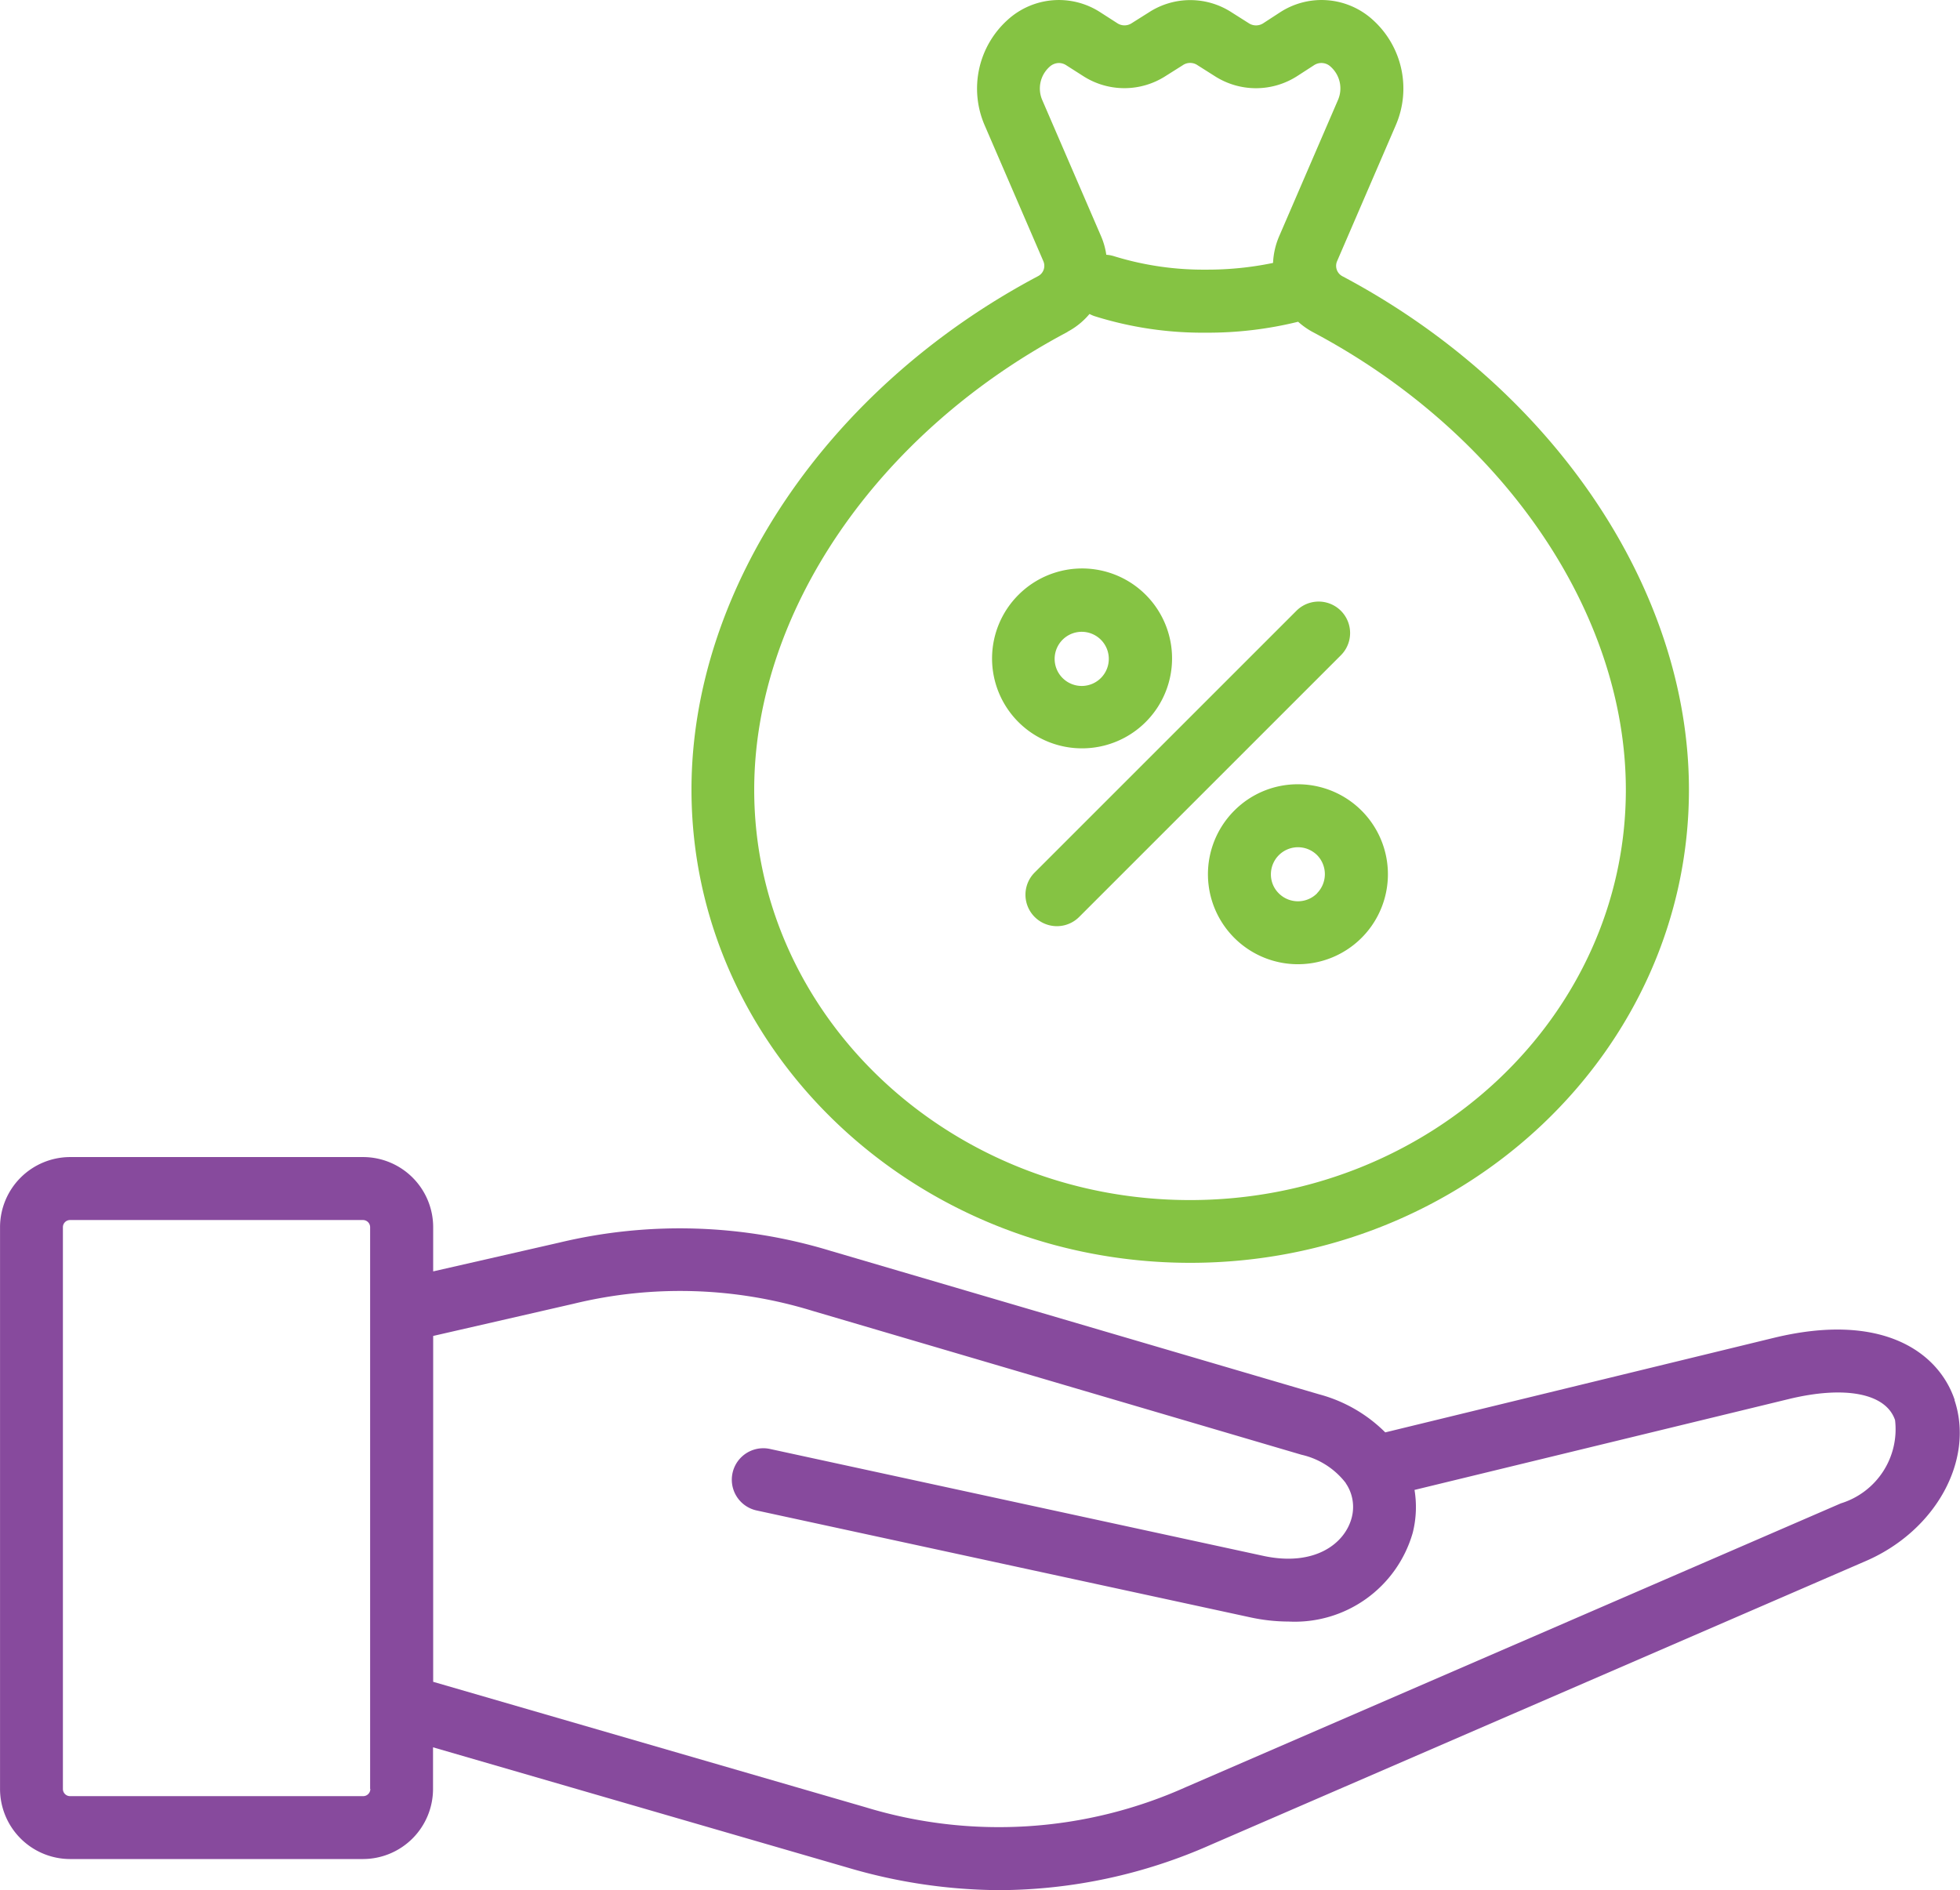
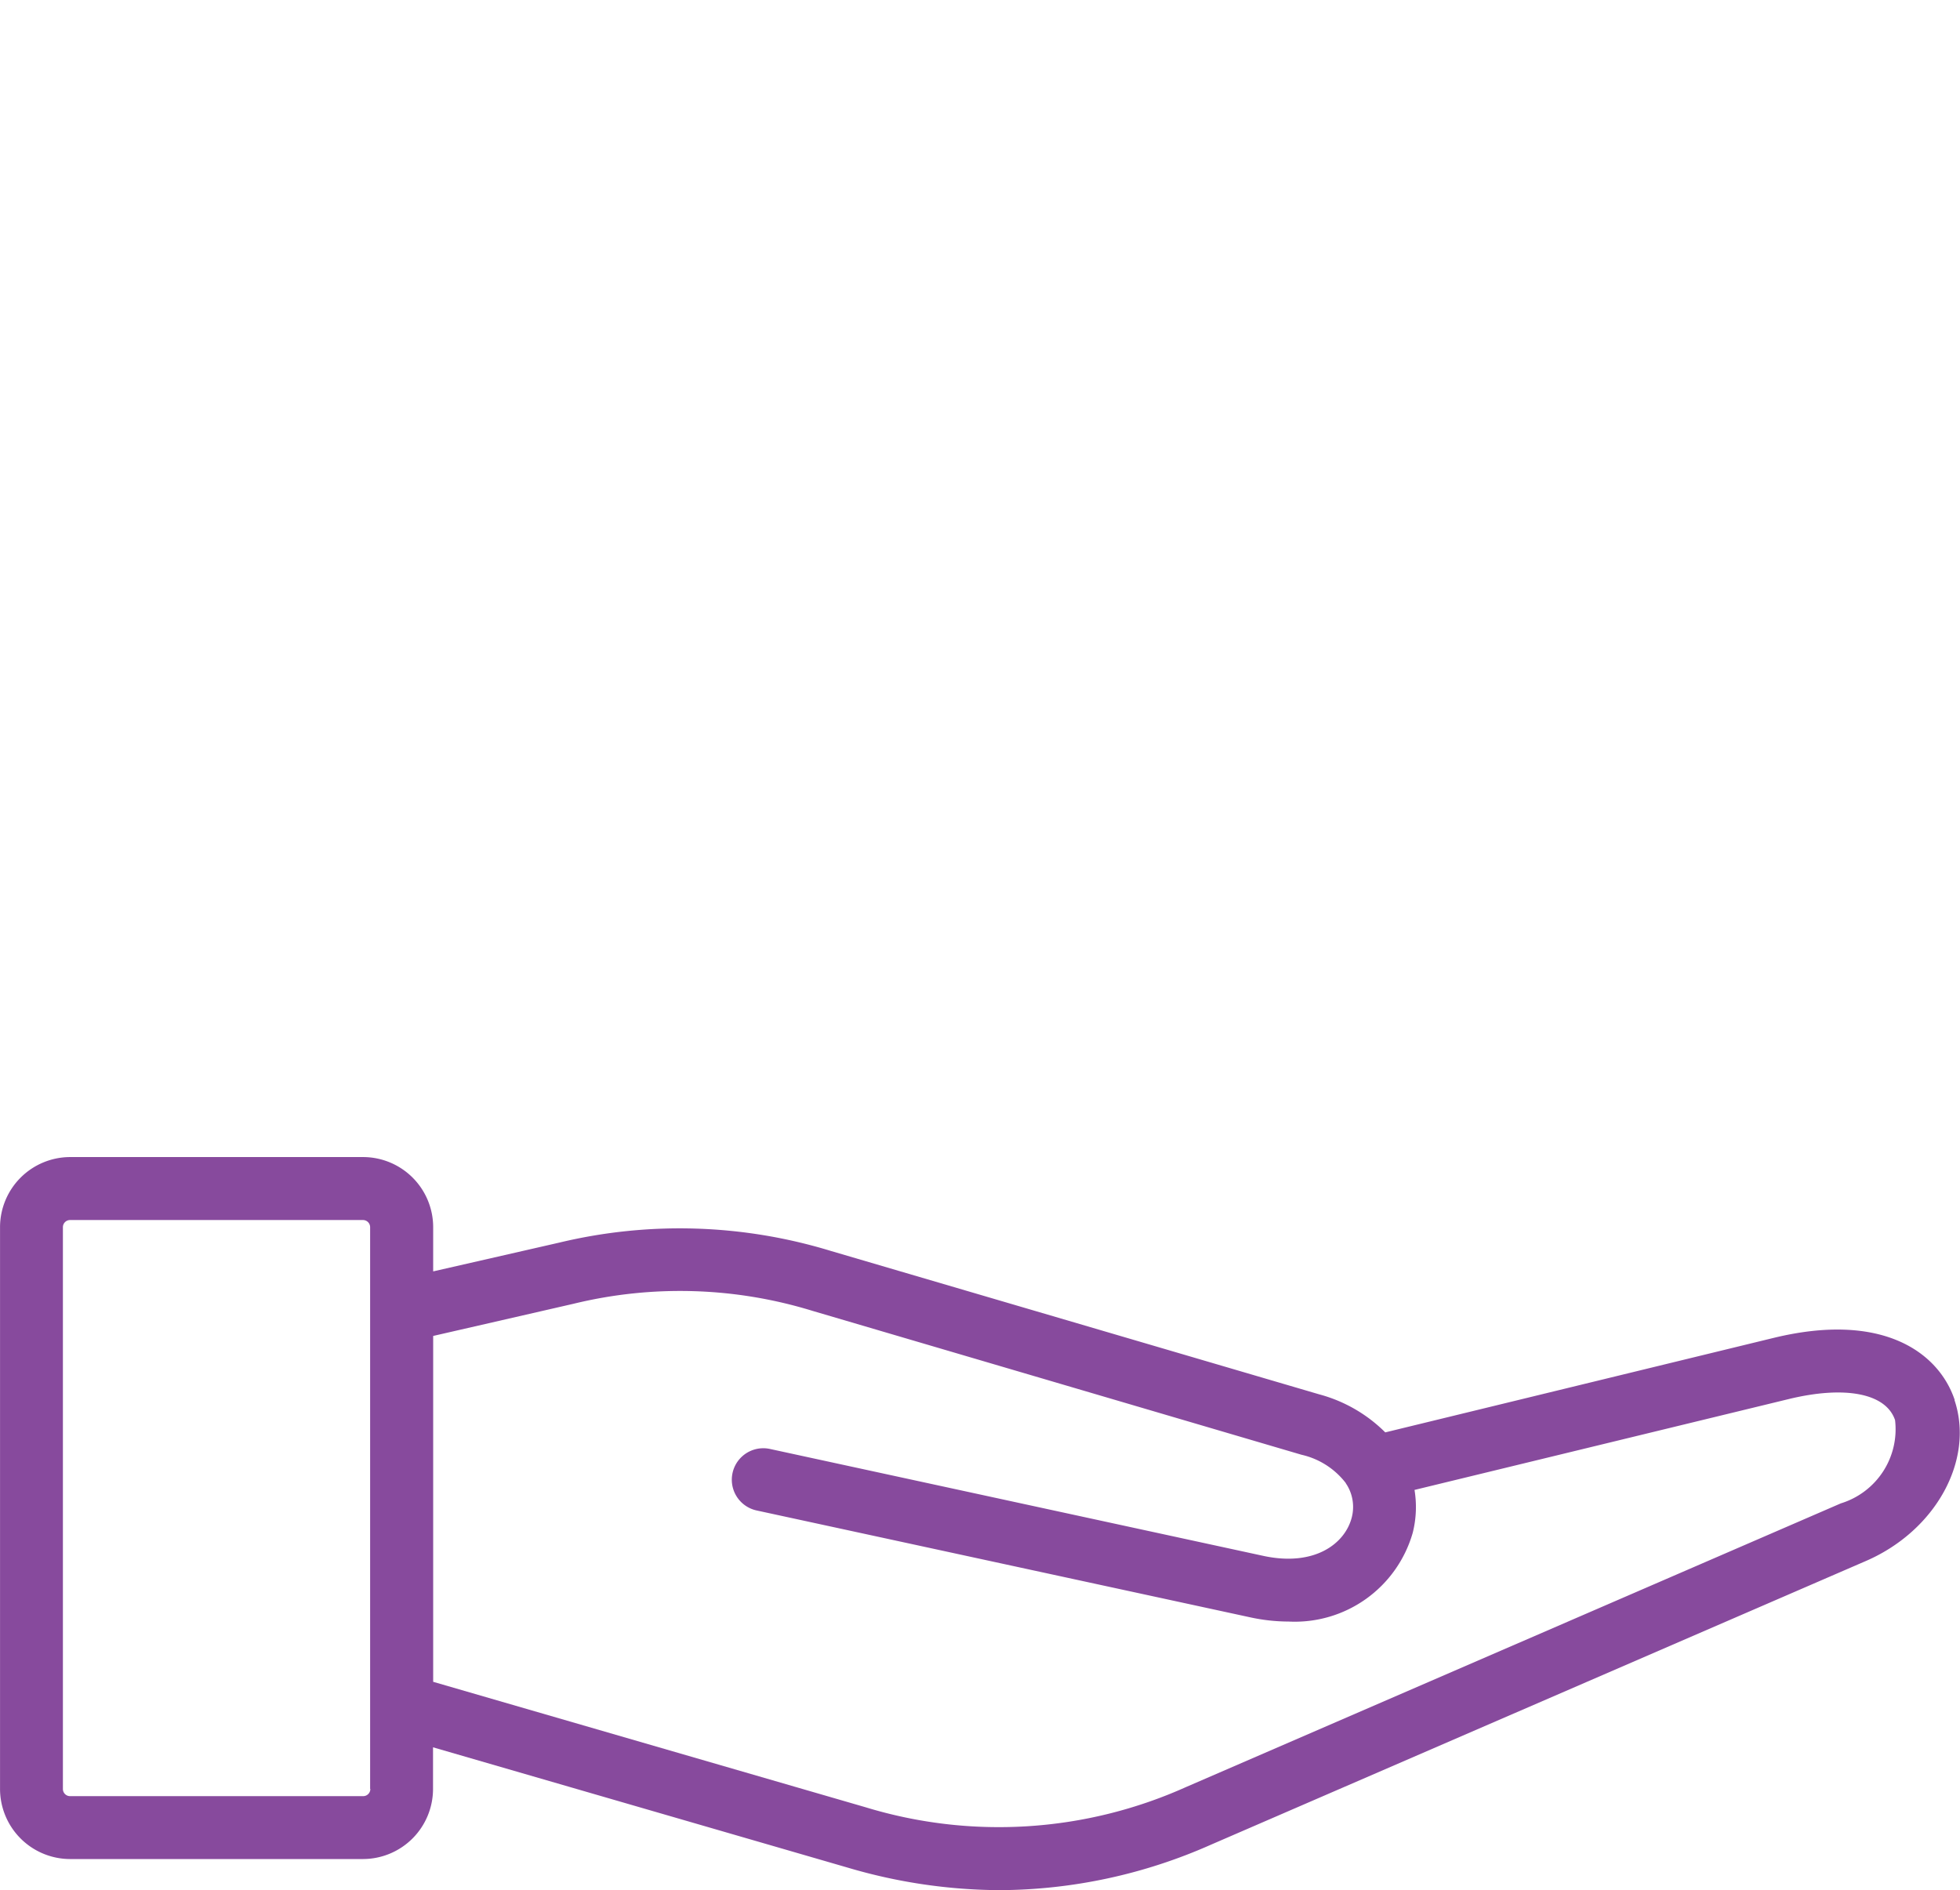
<svg xmlns="http://www.w3.org/2000/svg" width="54.867" height="52.919" viewBox="0 0 54.867 52.919">
  <g transform="translate(24074 10219)">
    <path d="M61.758,58.118c-.446-1.329-2.014-2.484-5.075-1.738L45.817,59.024a4.126,4.126,0,0,0-1.849-1.065L30.29,53.942a14.455,14.455,0,0,0-7.591-.232l-3.534.807V53.277A1.964,1.964,0,0,0,17.2,51.316H9A1.966,1.966,0,0,0,7.04,53.277v15.73A1.965,1.965,0,0,0,9,70.969h8.2a1.964,1.964,0,0,0,1.961-1.961V67.841l11.607,3.368a15.2,15.2,0,0,0,4.265.631,14.717,14.717,0,0,0,5.91-1.275l18.328-7.94c1.956-.847,3.044-2.827,2.48-4.508ZM17.406,69.008a.2.2,0,0,1-.2.2H9a.2.2,0,0,1-.2-.2V53.279a.2.2,0,0,1,.2-.2h8.2a.2.2,0,0,1,.2.2V69.008Zm41.172-8L40.25,68.949a12.788,12.788,0,0,1-8.985.569l-12.1-3.511V56.324l3.926-.9a12.6,12.6,0,0,1,6.7.2L43.472,59.65a2.167,2.167,0,0,1,1.235.786c.012.023.026.045.041.067a1.18,1.18,0,0,1,.132.9c-.187.737-1.042,1.388-2.478,1.078L28.593,59.488a.881.881,0,0,0-.374,1.722L42.028,64.2a5.082,5.082,0,0,0,1.082.12,3.434,3.434,0,0,0,3.476-2.485,2.945,2.945,0,0,0,.05-1.2L57.1,58.094c1.591-.388,2.736-.163,2.988.587A2.171,2.171,0,0,1,58.578,61.009Z" transform="translate(-24081.039 -10237.922)" fill="#874a9d" />
-     <path d="M47.671,35.36c7.7,0,13.962-5.942,13.962-13.247,0-5.607-3.809-11.25-9.7-14.374a.329.329,0,0,1-.148-.425l1.64-3.8a2.586,2.586,0,0,0-.638-2.95,2.131,2.131,0,0,0-2.6-.214l-.461.3a.37.37,0,0,1-.422,0l-.474-.3a2.125,2.125,0,0,0-2.313,0l-.476.3a.367.367,0,0,1-.417,0l-.467-.3a2.13,2.13,0,0,0-2.6.215,2.588,2.588,0,0,0-.638,2.95l1.641,3.8a.326.326,0,0,1-.149.422c-5.895,3.125-9.7,8.766-9.7,14.374,0,7.306,6.265,13.249,13.965,13.249ZM43.535,2.817a.815.815,0,0,1,.2-.942.394.394,0,0,1,.261-.106.379.379,0,0,1,.206.063l.47.3a2.132,2.132,0,0,0,2.314,0l.476-.3a.365.365,0,0,1,.417,0l.474.3a2.134,2.134,0,0,0,2.319,0l.464-.3a.375.375,0,0,1,.468.041.814.814,0,0,1,.2.942l-1.64,3.8a2.111,2.111,0,0,0-.173.751,9.009,9.009,0,0,1-1.873.188,8.482,8.482,0,0,1-2.572-.374.881.881,0,0,0-.223-.042,2.043,2.043,0,0,0-.148-.523Zm.7,6.478a2.072,2.072,0,0,0,.618-.5.927.927,0,0,0,.139.061,10.1,10.1,0,0,0,3.125.463,10.536,10.536,0,0,0,2.576-.306A2.132,2.132,0,0,0,51.1,9.3c5.326,2.823,8.767,7.854,8.767,12.818,0,6.332-5.473,11.485-12.2,11.485s-12.2-5.152-12.2-11.485c0-4.965,3.442-10,8.769-12.819Zm-.917,15.137,7.327-7.327a.88.88,0,1,1,1.245,1.245l-7.327,7.327a.88.88,0,1,1-1.245-1.245Zm1.331-3.476a2.518,2.518,0,1,0-1.782-4.3h0a2.516,2.516,0,0,0,1.783,4.3ZM44.115,17.9a.758.758,0,0,1,1.072,1.071A.758.758,0,1,1,44.115,17.9ZM48.906,22.7a2.519,2.519,0,1,0,1.782-.738A2.5,2.5,0,0,0,48.906,22.7Zm2.318,2.315a.757.757,0,0,1-1.073,0,.742.742,0,0,1-.22-.531.758.758,0,0,1,1.292-.539A.761.761,0,0,1,51.224,25.011Z" transform="translate(-24088.354 -10219.005)" fill="#85c343" />
  </g>
</svg>